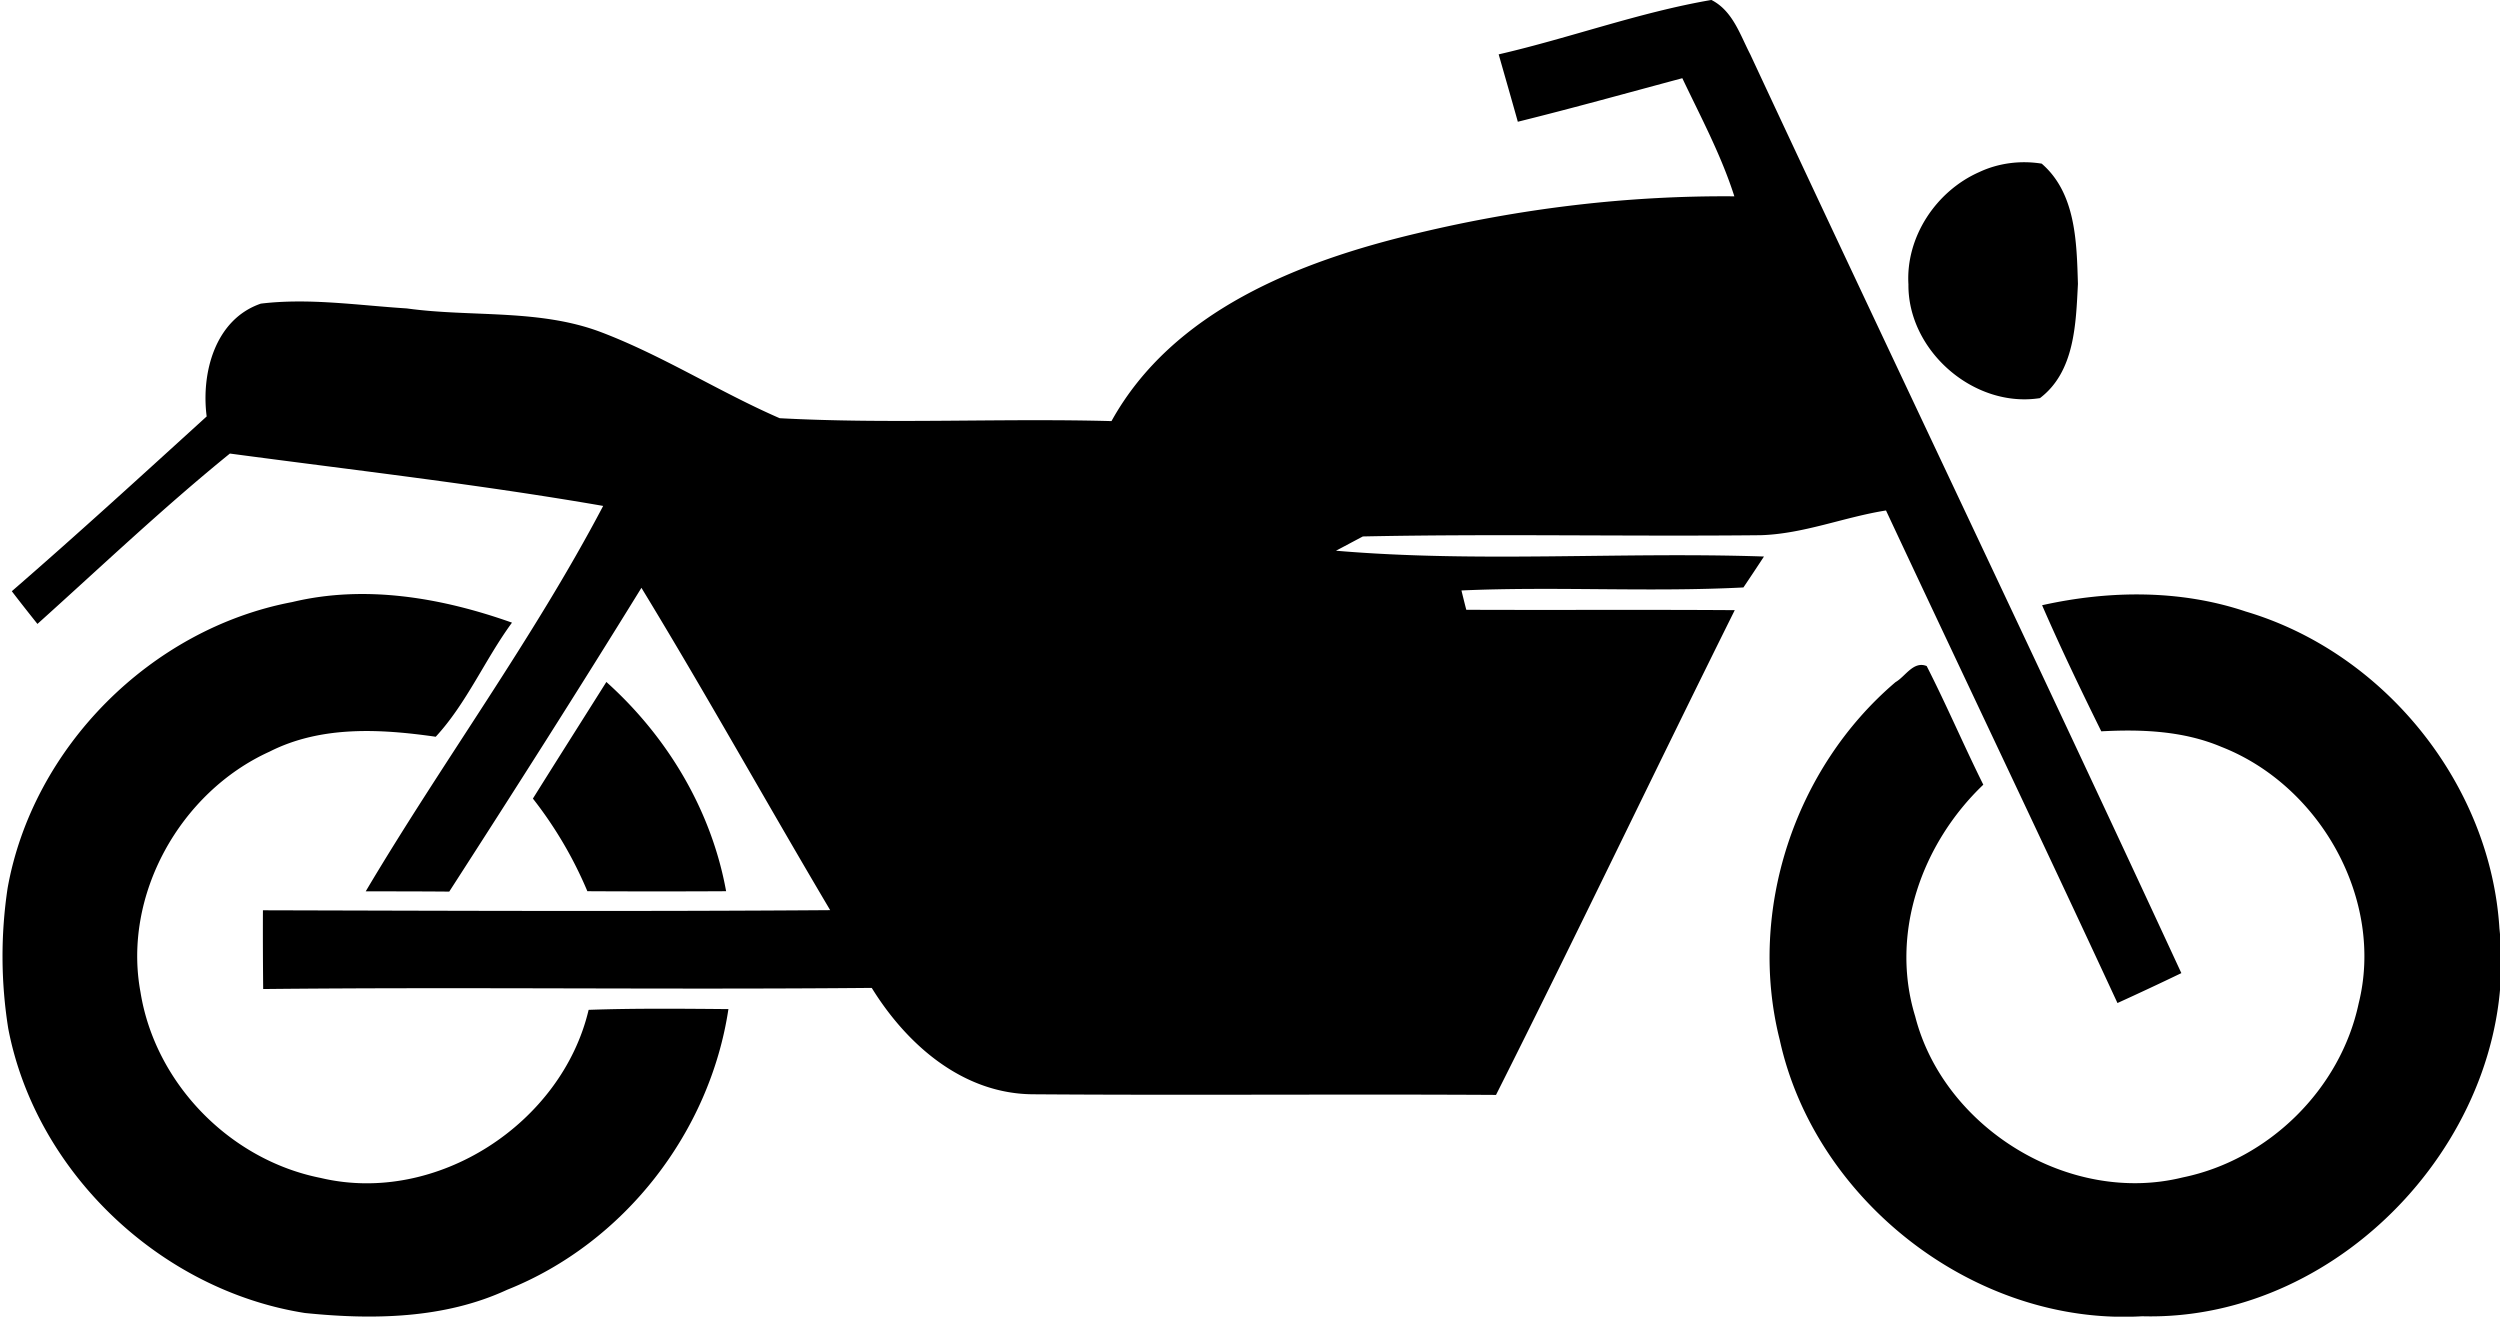
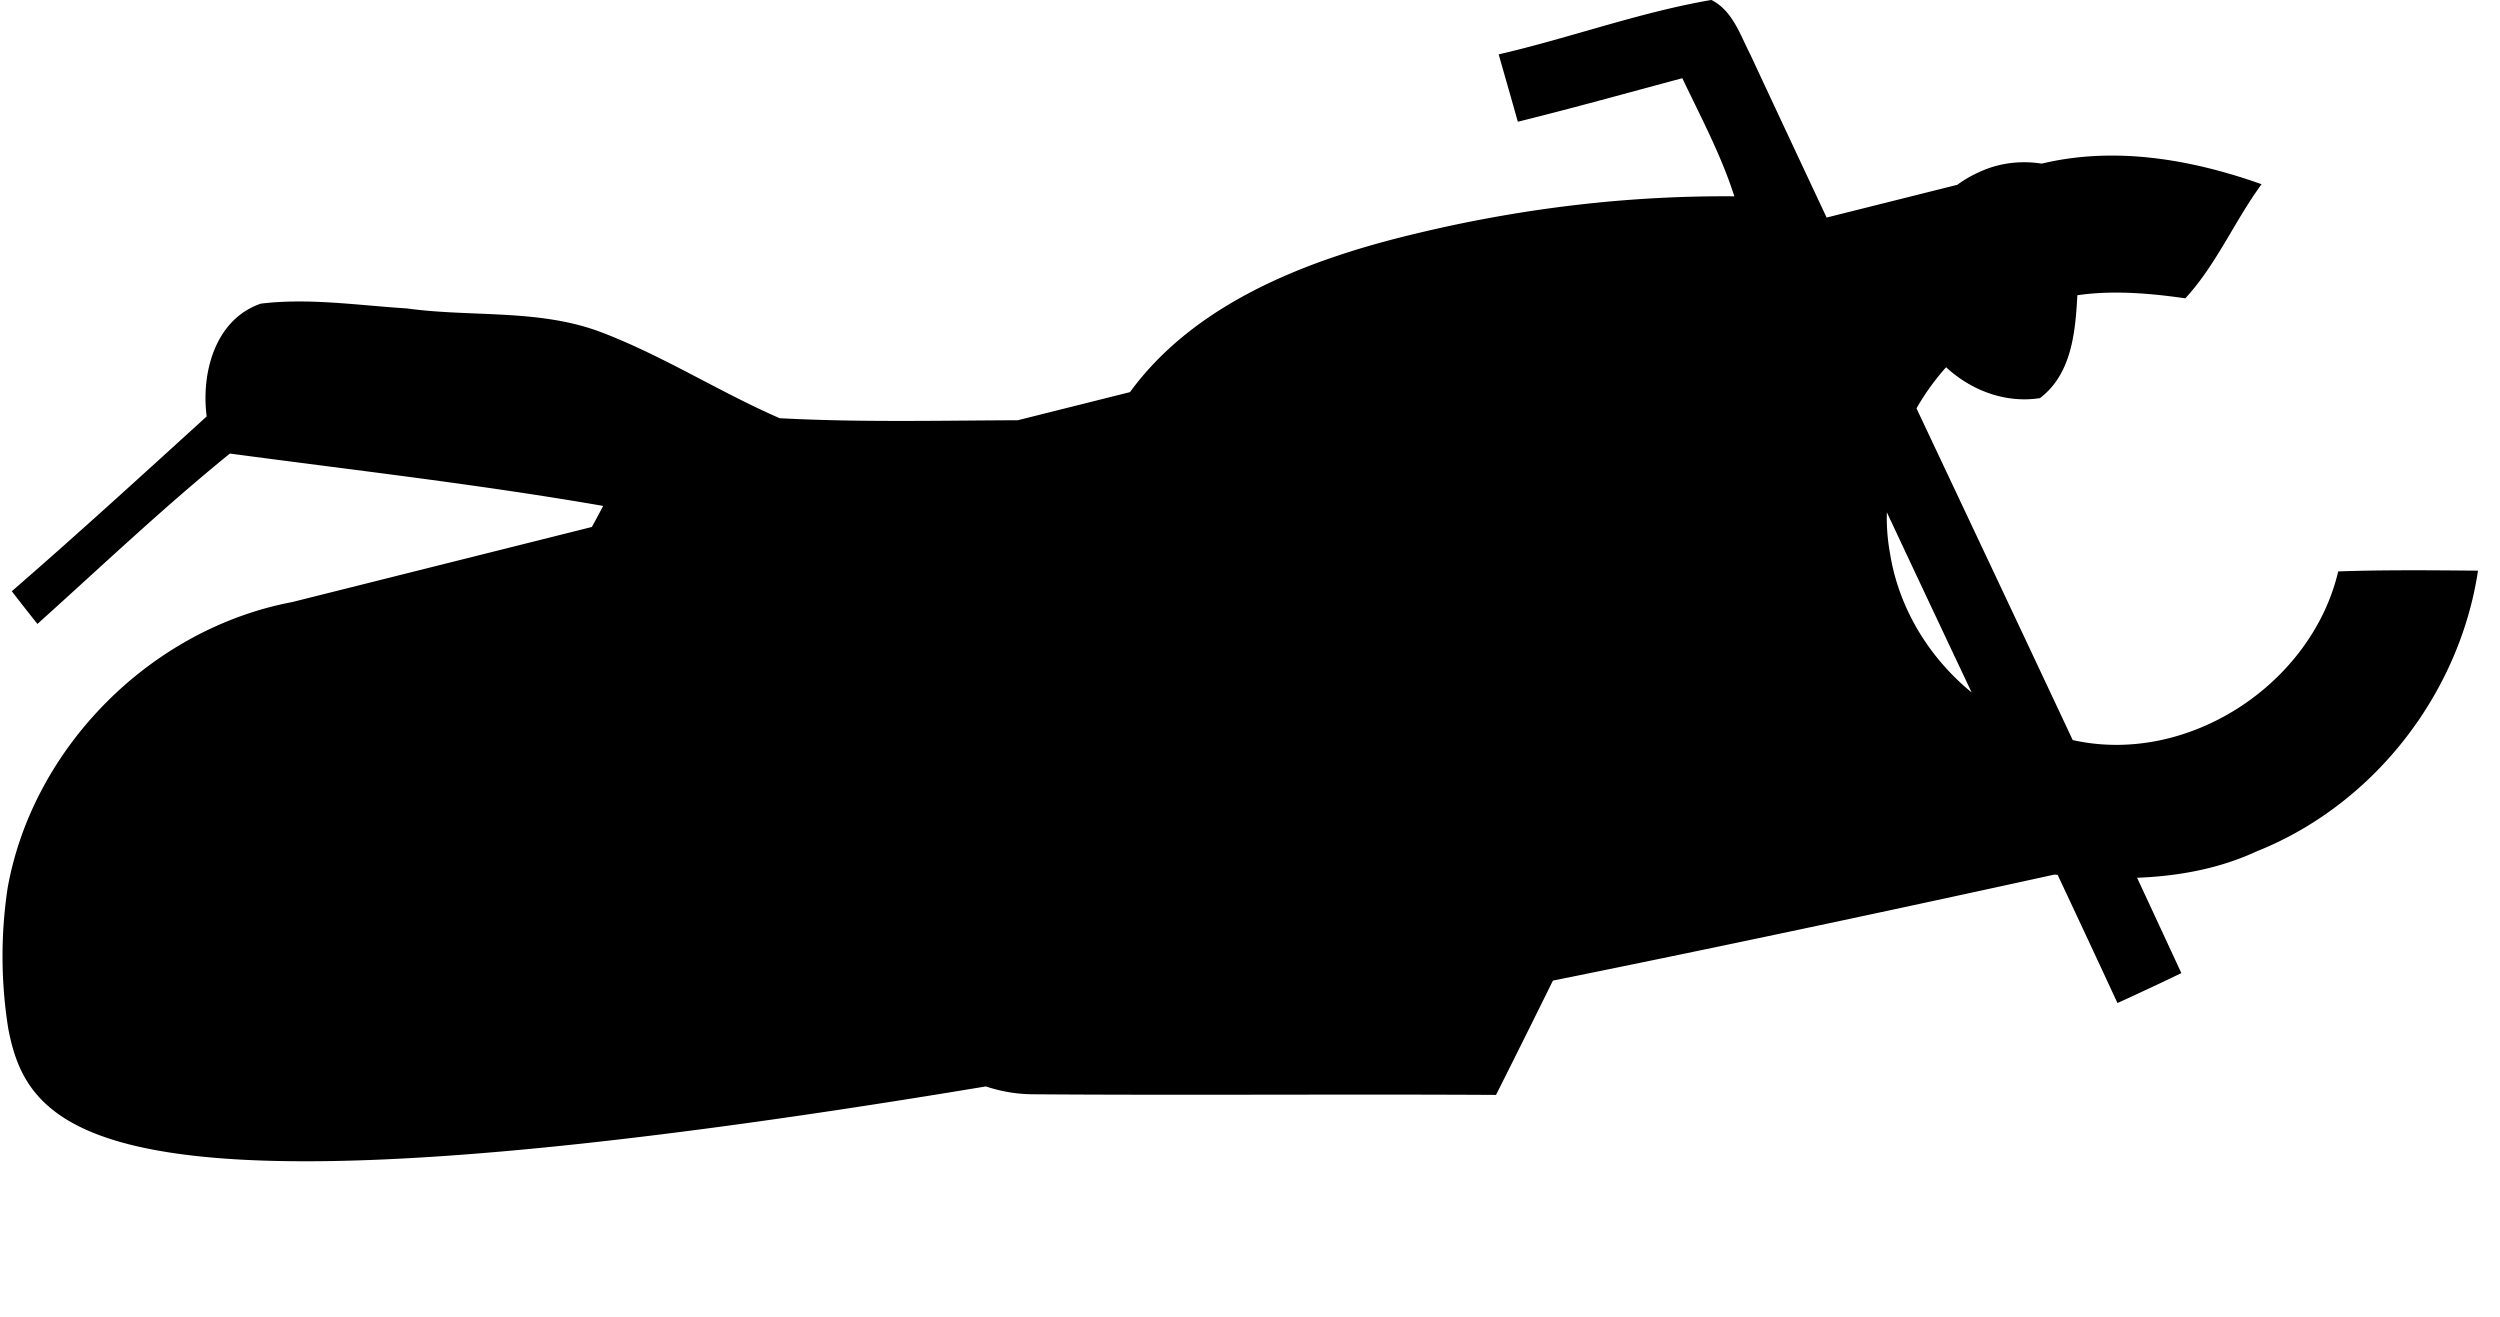
<svg xmlns="http://www.w3.org/2000/svg" width="150" height="79">
-   <path d="M102.685-.002c1.277.65 1.714 2.075 2.326 3.256 8.577 18.4 17.346 36.71 25.87 55.133a191.623 191.623 0 01-3.833 1.795c-4.576-9.874-9.274-19.696-13.888-29.554-2.533.401-4.95 1.408-7.522 1.484-7.958.083-15.916-.091-23.866.075-.405.213-1.209.644-1.614.856 8.524.727 17.124.06 25.68.348-.307.47-.919 1.394-1.233 1.856-5.632.288-11.286-.068-16.918.18.069.288.214.873.29 1.16 5.365.023 10.736-.015 16.108.023-4.813 9.677-9.465 19.43-14.324 29.085-9.259-.054-18.51.03-27.76-.038-4.24-.016-7.6-2.99-9.696-6.383-12.174.113-24.348-.06-36.514.068-.015-1.576-.023-3.15-.015-4.725 11.34.03 22.687.076 34.035-.008-3.81-6.43-7.438-12.956-11.325-19.34-3.772 6.118-7.636 12.185-11.531 18.227-1.676-.015-3.344-.015-5.012-.015 4.614-7.784 10.039-15.122 14.248-23.126-7.423-1.288-14.93-2.143-22.397-3.142-3.987 3.233-7.729 6.792-11.547 10.222-.52-.652-1.033-1.302-1.538-1.962 3.956-3.43 7.82-6.965 11.692-10.487-.337-2.59.49-5.823 3.252-6.769 2.9-.349 5.846.105 8.754.288 3.872.537 7.927.014 11.653 1.423 3.72 1.415 7.086 3.582 10.72 5.164 6.62.356 13.277-.007 19.91.174 3.673-6.626 11.264-9.586 18.304-11.26 6.236-1.499 12.64-2.279 19.068-2.226-.788-2.468-2.012-4.756-3.122-7.088-3.283.88-6.565 1.795-9.87 2.613-.376-1.348-.766-2.696-1.149-4.043C94.2 2.276 98.354.74 102.685-.003zm19.818 9.821c2.058 1.78 2.096 4.725 2.173 7.216-.123 2.378-.184 5.263-2.28 6.853-3.98.621-7.928-2.863-7.89-6.823-.168-2.839 1.653-5.595 4.247-6.739 1.156-.545 2.48-.712 3.75-.507zM17.528 36.125c4.4-1.06 8.99-.257 13.191 1.234-1.622 2.212-2.716 4.831-4.575 6.846-3.336-.477-6.88-.674-9.97.893-5.38 2.439-8.823 8.632-7.744 14.433.872 5.452 5.348 10.064 10.812 11.146 6.955 1.651 14.47-3.27 16.076-10.086 2.793-.098 5.594-.068 8.387-.045-1.11 7.39-6.252 14.039-13.276 16.84-3.773 1.75-8.065 1.81-12.136 1.394C9.585 77.41 2.14 70.298.495 61.712a27.546 27.546 0 01-.038-8.428c1.507-8.42 8.57-15.546 17.07-17.159zm117.195.56c8.363 2.469 14.707 10.39 15.242 19.014 1.316 11.911-9.251 23.61-21.433 23.277-10.023.591-19.634-6.929-21.746-16.575-1.951-7.708.865-16.303 6.948-21.475.581-.326 1.071-1.288 1.867-.962 1.193 2.34 2.226 4.763 3.397 7.118-3.696 3.529-5.616 8.935-4.086 13.903 1.707 6.686 9.236 11.343 16.046 9.662 5.18-1.06 9.473-5.316 10.56-10.434 1.553-6.21-2.289-13.078-8.241-15.403-2.273-.961-4.775-1.06-7.2-.93-1.233-2.499-2.442-5.014-3.551-7.566 4.01-.893 8.264-.946 12.197.37zM43.567 53.473a761.46 761.46 0 01-8.325 0 24.22 24.22 0 00-3.268-5.558c1.462-2.34 2.939-4.664 4.408-6.997 3.673 3.295 6.305 7.701 7.185 12.555z" />
+   <path d="M102.685-.002c1.277.65 1.714 2.075 2.326 3.256 8.577 18.4 17.346 36.71 25.87 55.133a191.623 191.623 0 01-3.833 1.795c-4.576-9.874-9.274-19.696-13.888-29.554-2.533.401-4.95 1.408-7.522 1.484-7.958.083-15.916-.091-23.866.075-.405.213-1.209.644-1.614.856 8.524.727 17.124.06 25.68.348-.307.47-.919 1.394-1.233 1.856-5.632.288-11.286-.068-16.918.18.069.288.214.873.29 1.16 5.365.023 10.736-.015 16.108.023-4.813 9.677-9.465 19.43-14.324 29.085-9.259-.054-18.51.03-27.76-.038-4.24-.016-7.6-2.99-9.696-6.383-12.174.113-24.348-.06-36.514.068-.015-1.576-.023-3.15-.015-4.725 11.34.03 22.687.076 34.035-.008-3.81-6.43-7.438-12.956-11.325-19.34-3.772 6.118-7.636 12.185-11.531 18.227-1.676-.015-3.344-.015-5.012-.015 4.614-7.784 10.039-15.122 14.248-23.126-7.423-1.288-14.93-2.143-22.397-3.142-3.987 3.233-7.729 6.792-11.547 10.222-.52-.652-1.033-1.302-1.538-1.962 3.956-3.43 7.82-6.965 11.692-10.487-.337-2.59.49-5.823 3.252-6.769 2.9-.349 5.846.105 8.754.288 3.872.537 7.927.014 11.653 1.423 3.72 1.415 7.086 3.582 10.72 5.164 6.62.356 13.277-.007 19.91.174 3.673-6.626 11.264-9.586 18.304-11.26 6.236-1.499 12.64-2.279 19.068-2.226-.788-2.468-2.012-4.756-3.122-7.088-3.283.88-6.565 1.795-9.87 2.613-.376-1.348-.766-2.696-1.149-4.043C94.2 2.276 98.354.74 102.685-.003zm19.818 9.821c2.058 1.78 2.096 4.725 2.173 7.216-.123 2.378-.184 5.263-2.28 6.853-3.98.621-7.928-2.863-7.89-6.823-.168-2.839 1.653-5.595 4.247-6.739 1.156-.545 2.48-.712 3.75-.507zc4.4-1.06 8.99-.257 13.191 1.234-1.622 2.212-2.716 4.831-4.575 6.846-3.336-.477-6.88-.674-9.97.893-5.38 2.439-8.823 8.632-7.744 14.433.872 5.452 5.348 10.064 10.812 11.146 6.955 1.651 14.47-3.27 16.076-10.086 2.793-.098 5.594-.068 8.387-.045-1.11 7.39-6.252 14.039-13.276 16.84-3.773 1.75-8.065 1.81-12.136 1.394C9.585 77.41 2.14 70.298.495 61.712a27.546 27.546 0 01-.038-8.428c1.507-8.42 8.57-15.546 17.07-17.159zm117.195.56c8.363 2.469 14.707 10.39 15.242 19.014 1.316 11.911-9.251 23.61-21.433 23.277-10.023.591-19.634-6.929-21.746-16.575-1.951-7.708.865-16.303 6.948-21.475.581-.326 1.071-1.288 1.867-.962 1.193 2.34 2.226 4.763 3.397 7.118-3.696 3.529-5.616 8.935-4.086 13.903 1.707 6.686 9.236 11.343 16.046 9.662 5.18-1.06 9.473-5.316 10.56-10.434 1.553-6.21-2.289-13.078-8.241-15.403-2.273-.961-4.775-1.06-7.2-.93-1.233-2.499-2.442-5.014-3.551-7.566 4.01-.893 8.264-.946 12.197.37zM43.567 53.473a761.46 761.46 0 01-8.325 0 24.22 24.22 0 00-3.268-5.558c1.462-2.34 2.939-4.664 4.408-6.997 3.673 3.295 6.305 7.701 7.185 12.555z" />
</svg>